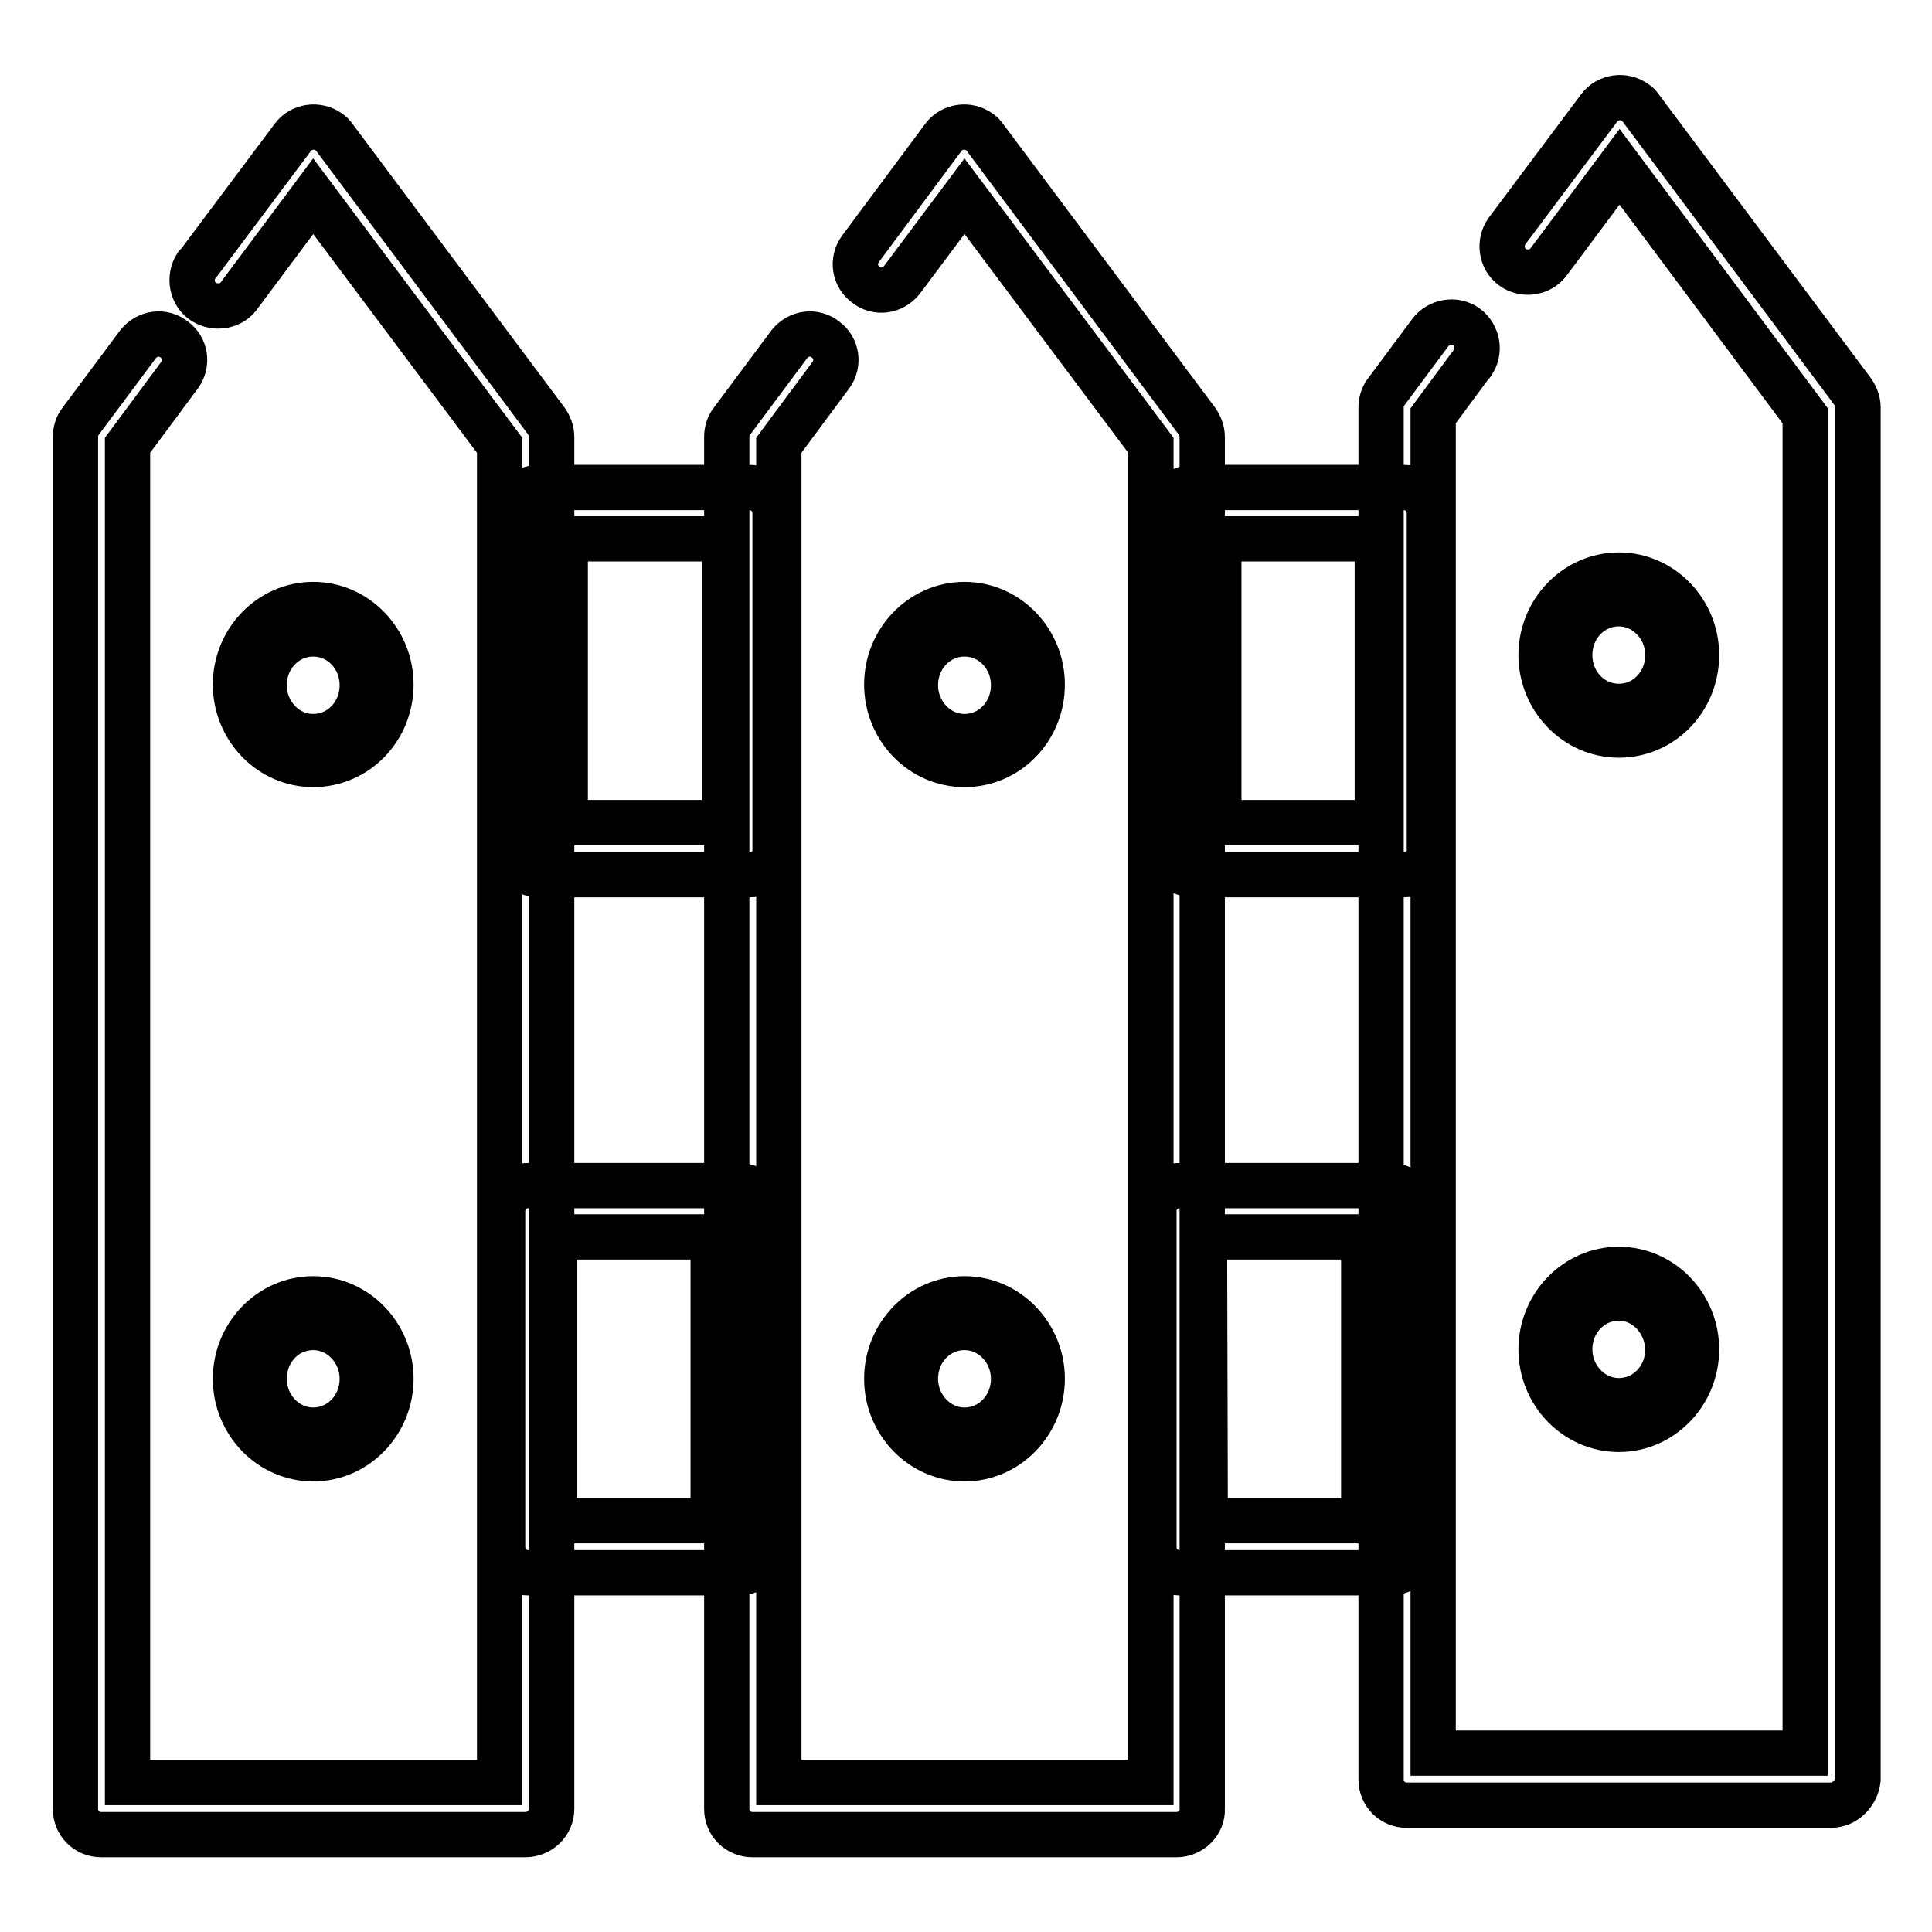
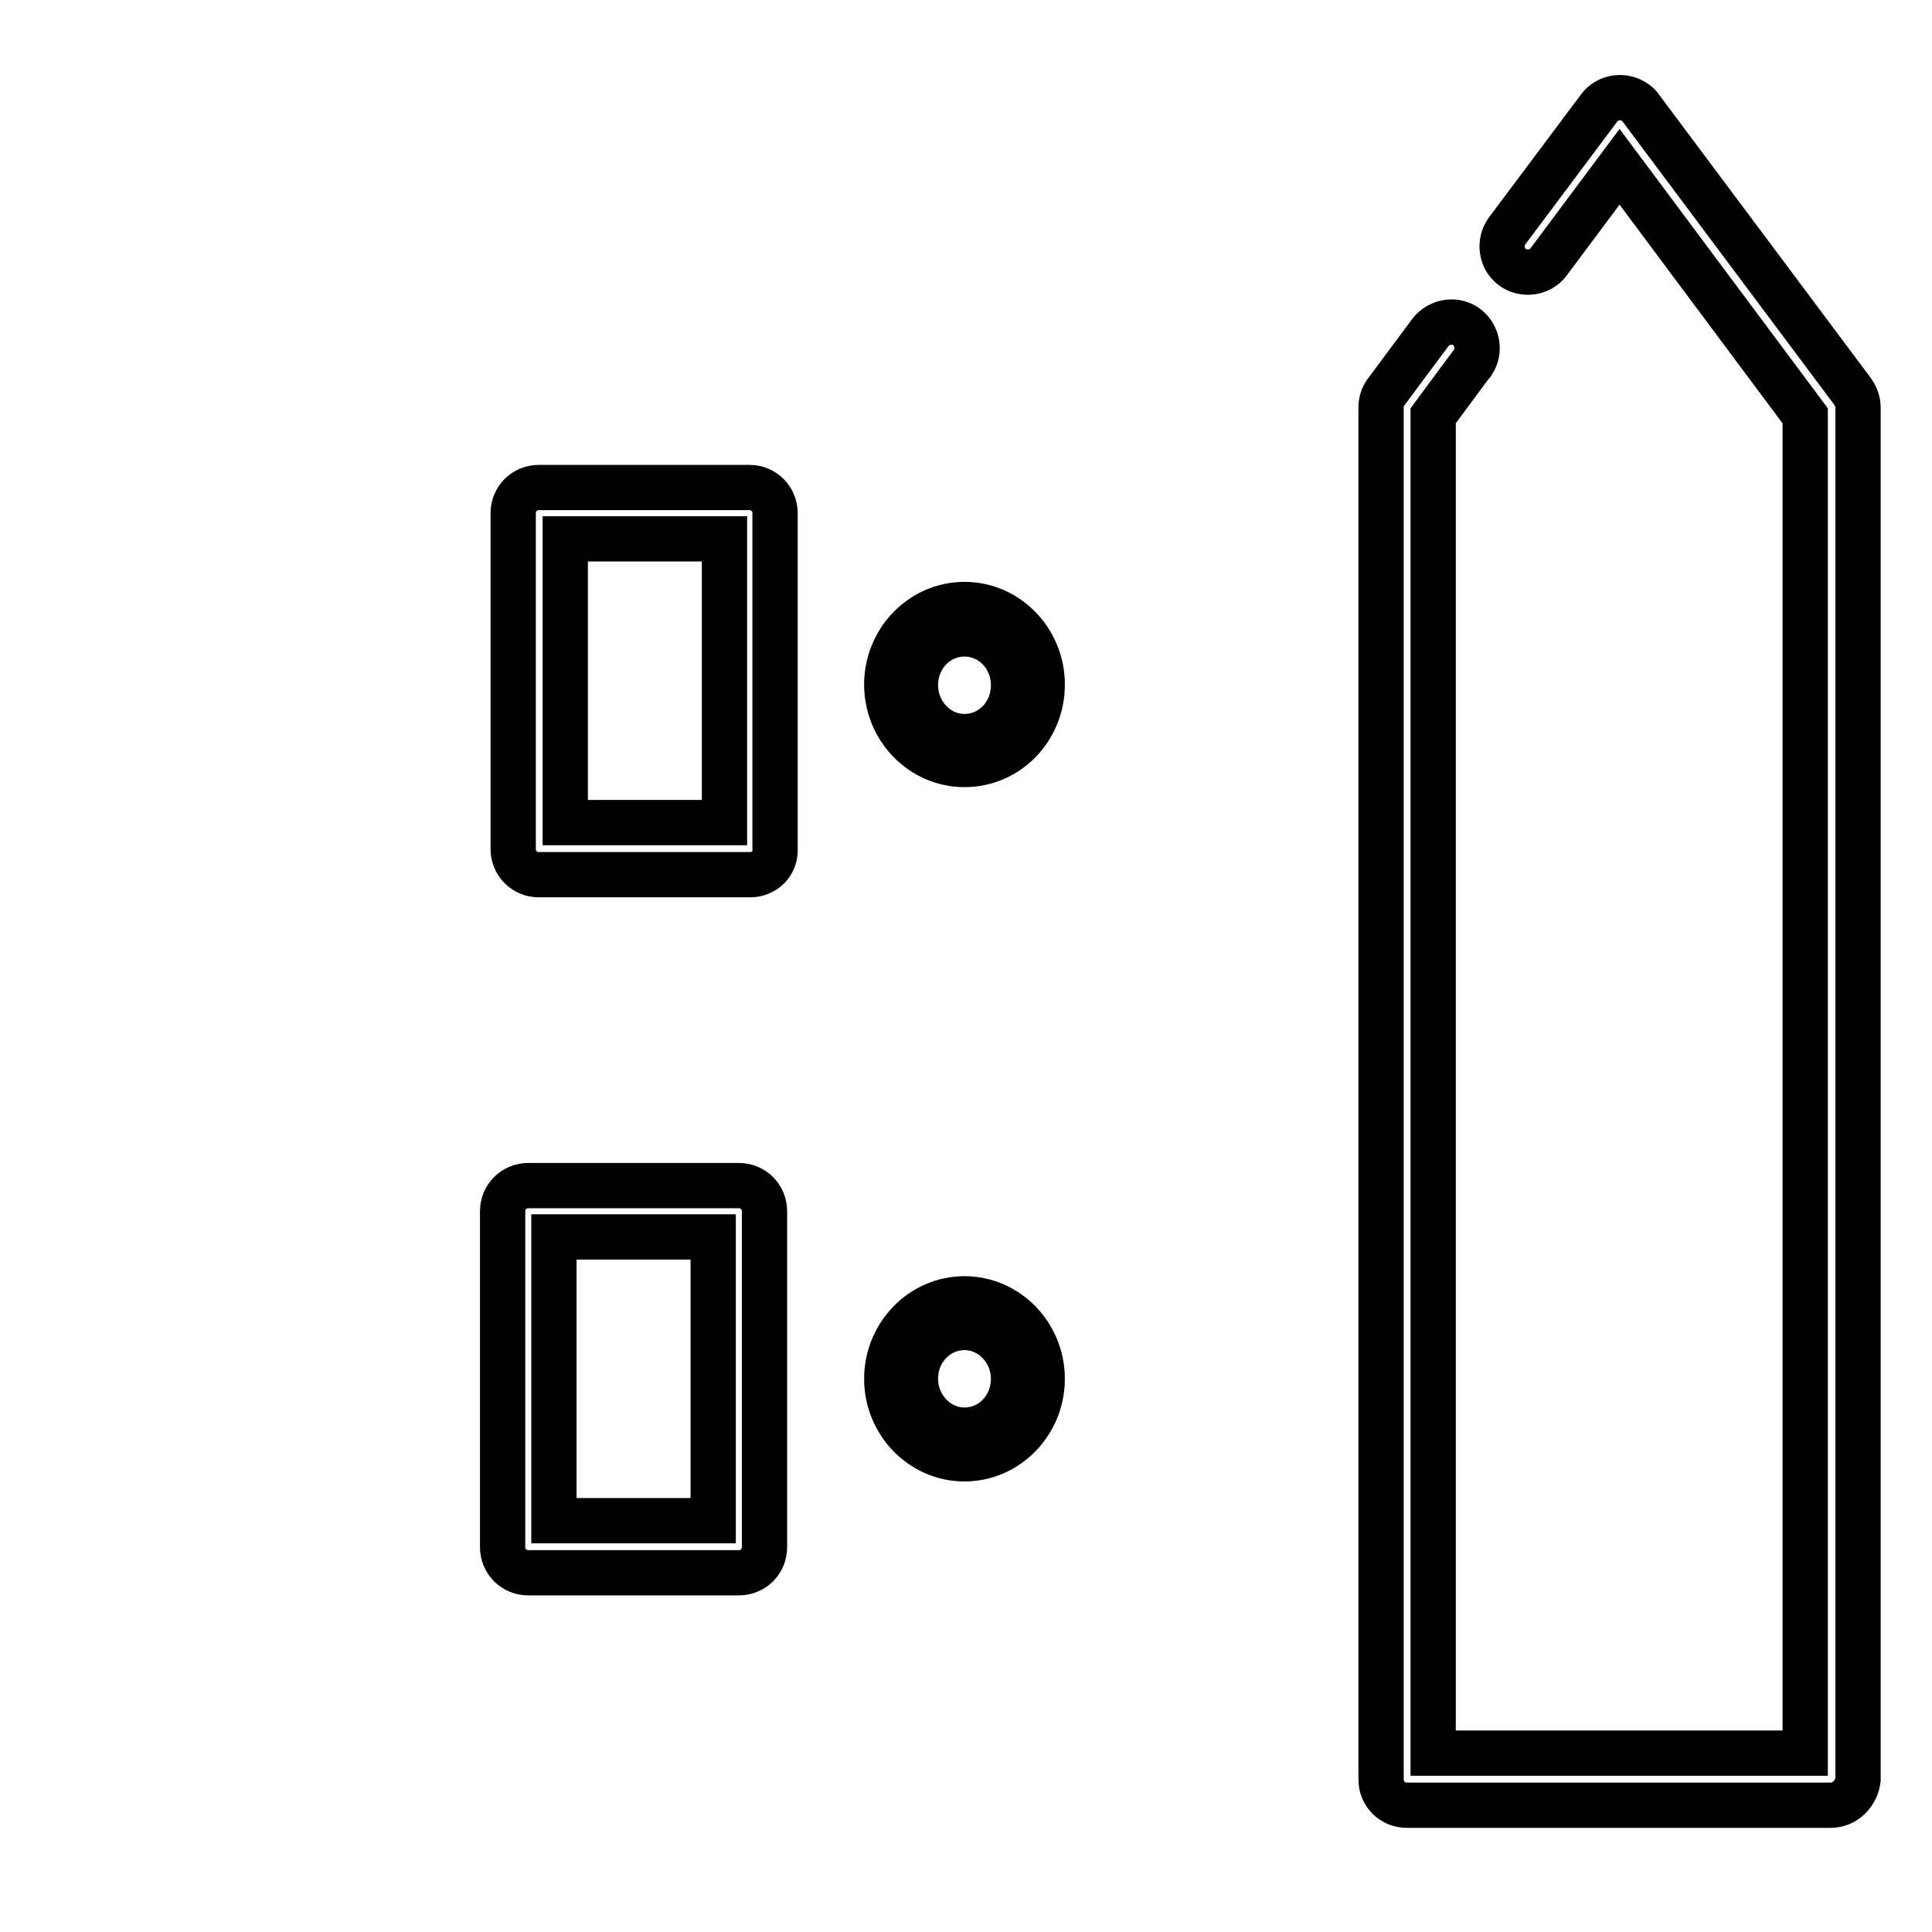
<svg xmlns="http://www.w3.org/2000/svg" version="1.1" x="0px" y="0px" viewBox="0 0 256 256" enable-background="new 0 0 256 256" xml:space="preserve">
  <g>
-     <path stroke-width="6" fill-opacity="0" stroke="#000000" d="M41.5,101.3c-5.7,0-10.3-4.8-10.3-10.6c0-5.8,4.6-10.6,10.3-10.6s10.3,4.8,10.3,10.6 C51.8,96.6,47.2,101.3,41.5,101.3z M41.5,84c-3.6,0-6.5,3-6.5,6.8c0,3.7,2.9,6.8,6.5,6.8s6.5-3,6.5-6.8C48,87,45.1,84,41.5,84z  M41.5,193.3c-5.7,0-10.3-4.8-10.3-10.6c0-5.8,4.6-10.6,10.3-10.6s10.3,4.8,10.3,10.6C51.8,188.5,47.2,193.3,41.5,193.3z  M41.5,175.9c-3.6,0-6.5,3-6.5,6.8c0,3.7,2.9,6.8,6.5,6.8s6.5-3,6.5-6.8C48,179,45.1,175.9,41.5,175.9L41.5,175.9z" />
-     <path stroke-width="6" fill-opacity="0" stroke="#000000" d="M69.6,243.1H13.4c-1.9,0-3.4-1.5-3.4-3.4V57.9c0-0.7,0.2-1.5,0.7-2.1l7.6-10.2c1.2-1.5,3.3-1.8,4.8-0.6 c1.5,1.1,1.8,3.2,0.7,4.7L16.9,59v177.2h49.3V59L41.5,26l-9.7,13c-1,1.6-3.2,2-4.8,1s-2-3.2-1-4.8c0.1-0.1,0.2-0.2,0.3-0.3 l12.5-16.7c1.1-1.5,3.3-1.8,4.8-0.7c0.3,0.2,0.5,0.4,0.7,0.7l28.1,37.6c0.4,0.6,0.7,1.3,0.7,2.1v181.8 C73.1,241.6,71.5,243.1,69.6,243.1C69.6,243.1,69.6,243.1,69.6,243.1z" />
    <path stroke-width="6" fill-opacity="0" stroke="#000000" d="M99.4,115.9H71.4c-1.9,0-3.4-1.5-3.4-3.4V68c0-1.9,1.5-3.4,3.4-3.4h27.9c1.9,0,3.4,1.5,3.4,3.4v44.5 C102.8,114.4,101.3,115.9,99.4,115.9z M74.9,109h21.1V71.4H74.9L74.9,109z M97.9,208.4H70c-1.9,0-3.4-1.5-3.4-3.4v-44.5 c0-1.9,1.5-3.4,3.4-3.4h27.9c1.9,0,3.4,1.5,3.4,3.4V205C101.3,206.9,99.8,208.4,97.9,208.4z M73.4,201.5h21.1v-37.6H73.4V201.5z  M127.8,101.3c-5.7,0-10.3-4.8-10.3-10.6c0-5.8,4.6-10.6,10.3-10.6s10.3,4.8,10.3,10.6C138.1,96.6,133.5,101.3,127.8,101.3z  M127.8,84c-3.6,0-6.5,3-6.5,6.8c0,3.7,2.9,6.8,6.5,6.8s6.5-3,6.5-6.8C134.3,87,131.4,84,127.8,84z M127.8,193.3 c-5.7,0-10.3-4.8-10.3-10.6c0-5.8,4.6-10.6,10.3-10.6s10.3,4.8,10.3,10.6C138.1,188.5,133.5,193.3,127.8,193.3z M127.8,175.9 c-3.6,0-6.5,3-6.5,6.8c0,3.7,2.9,6.8,6.5,6.8s6.5-3,6.5-6.8C134.3,179,131.4,175.9,127.8,175.9L127.8,175.9z" />
-     <path stroke-width="6" fill-opacity="0" stroke="#000000" d="M155.9,243.1H99.7c-1.9,0-3.4-1.5-3.4-3.4V57.9c0-0.7,0.2-1.5,0.7-2.1l7.6-10.2c1.2-1.5,3.3-1.8,4.8-0.6 c1.5,1.1,1.8,3.2,0.7,4.7l-6.9,9.3v177.2h49.3V59l-24.7-33l-8.3,11.1c-1.2,1.5-3.3,1.8-4.8,0.6c-1.5-1.1-1.8-3.2-0.7-4.7l11-14.8 c1.1-1.5,3.3-1.8,4.8-0.7c0.3,0.2,0.5,0.4,0.7,0.7l28.1,37.6c0.4,0.6,0.7,1.3,0.7,2.1v181.8C159.4,241.5,157.8,243.1,155.9,243.1 L155.9,243.1z M214.5,97.4c-5.7,0-10.3-4.8-10.3-10.6c0-5.8,4.6-10.6,10.3-10.6c5.7,0,10.3,4.8,10.3,10.6 C224.8,92.7,220.2,97.4,214.5,97.4z M214.5,80c-3.6,0-6.5,3-6.5,6.8s2.9,6.8,6.5,6.8c3.6,0,6.5-3,6.5-6.8S218,80,214.5,80L214.5,80 z M214.5,189.4c-5.7,0-10.3-4.8-10.3-10.6c0-5.8,4.6-10.6,10.3-10.6c5.7,0,10.3,4.8,10.3,10.6C224.8,184.6,220.2,189.4,214.5,189.4 z M214.5,172c-3.6,0-6.5,3-6.5,6.8c0,3.7,2.9,6.8,6.5,6.8c3.6,0,6.5-3,6.5-6.8C220.9,175,218,172,214.5,172L214.5,172z" />
    <path stroke-width="6" fill-opacity="0" stroke="#000000" d="M242.6,239.2h-56.2c-1.9,0-3.4-1.5-3.4-3.4V54c0-0.7,0.2-1.5,0.7-2.1l5.8-7.8c1.1-1.5,3.3-1.9,4.8-0.8 c1.5,1.1,1.9,3.3,0.8,4.8c0,0,0,0.1-0.1,0.1l-5.1,6.9v177.2h49.3V55.1l-24.6-33l-9.4,12.6c-1.1,1.5-3.3,1.8-4.8,0.7 c-1.5-1.1-1.8-3.3-0.7-4.8l12.2-16.3c1.1-1.5,3.3-1.8,4.8-0.7c0.3,0.2,0.5,0.4,0.7,0.7l28.1,37.6c0.4,0.6,0.7,1.3,0.7,2.1v181.8 C246,237.6,244.5,239.2,242.6,239.2L242.6,239.2z" />
-     <path stroke-width="6" fill-opacity="0" stroke="#000000" d="M186,115.9h-27.9c-1.9,0-3.4-1.5-3.4-3.4V68c0-1.9,1.5-3.4,3.4-3.4H186c1.9,0,3.4,1.5,3.4,3.4v44.5 C189.5,114.4,187.9,115.9,186,115.9z M161.5,109h21V71.4h-21V109z M184.2,208.4h-27.9c-1.9,0-3.4-1.5-3.4-3.4v-44.5 c0-1.9,1.5-3.4,3.4-3.4h27.9c1.9,0,3.4,1.5,3.4,3.4V205C187.7,206.9,186.1,208.4,184.2,208.4z M159.7,201.5h21v-37.6h-21.1 L159.7,201.5z" />
  </g>
</svg>